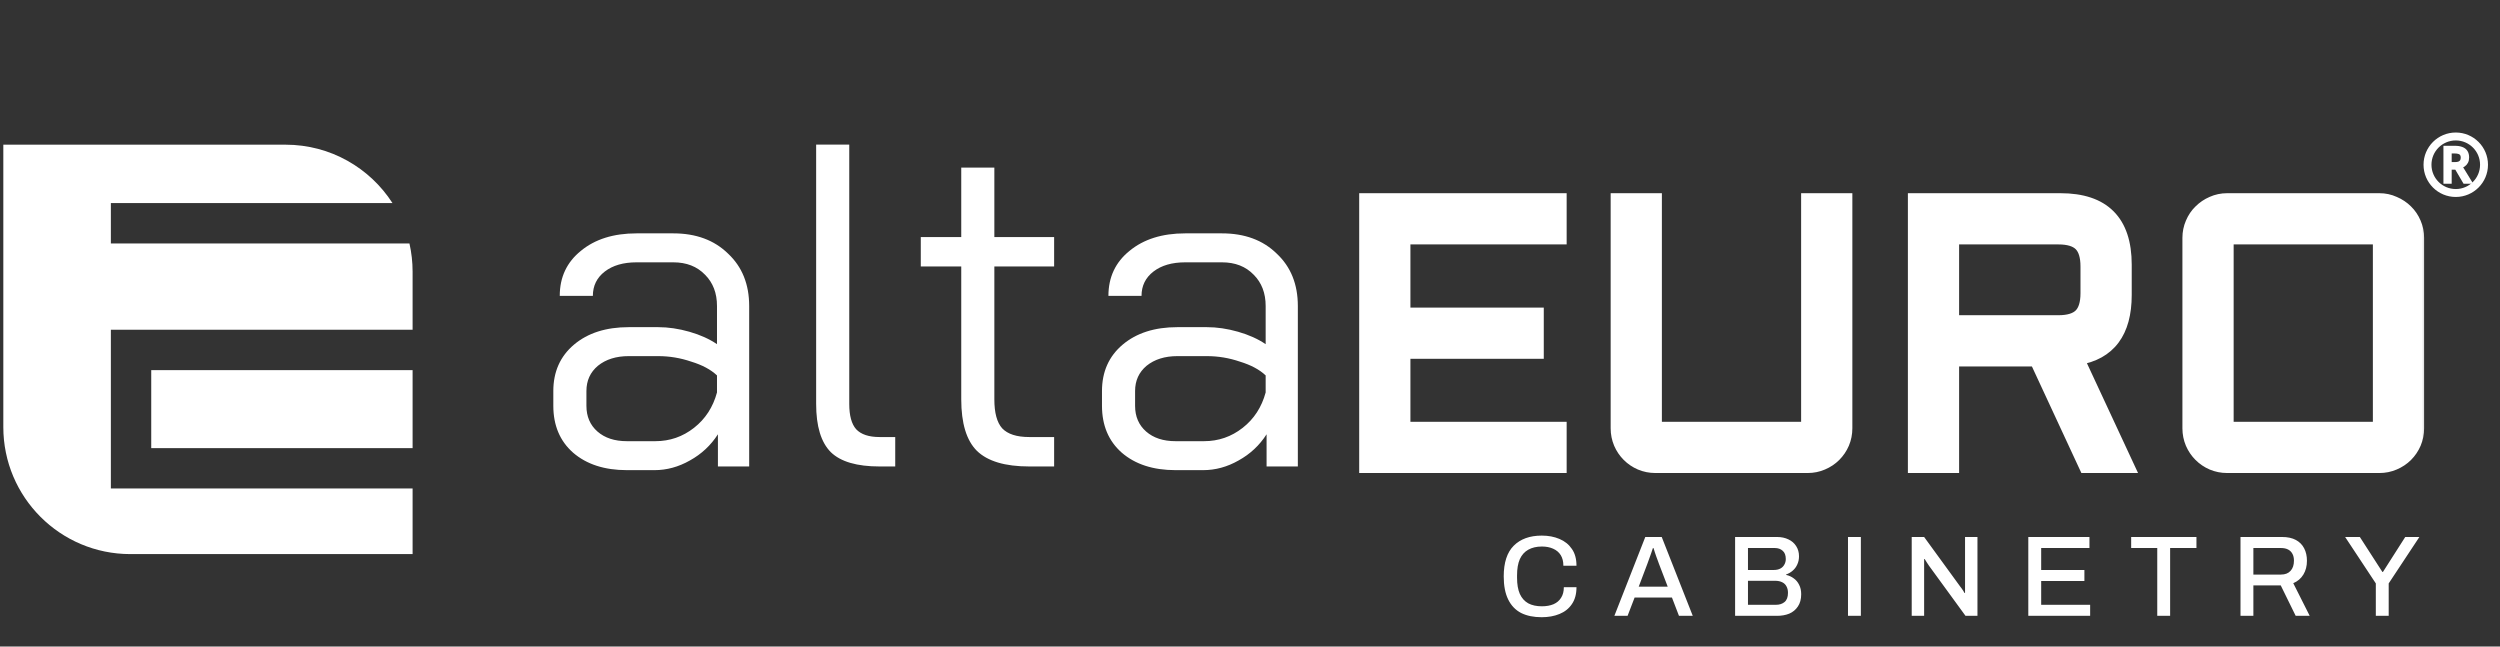
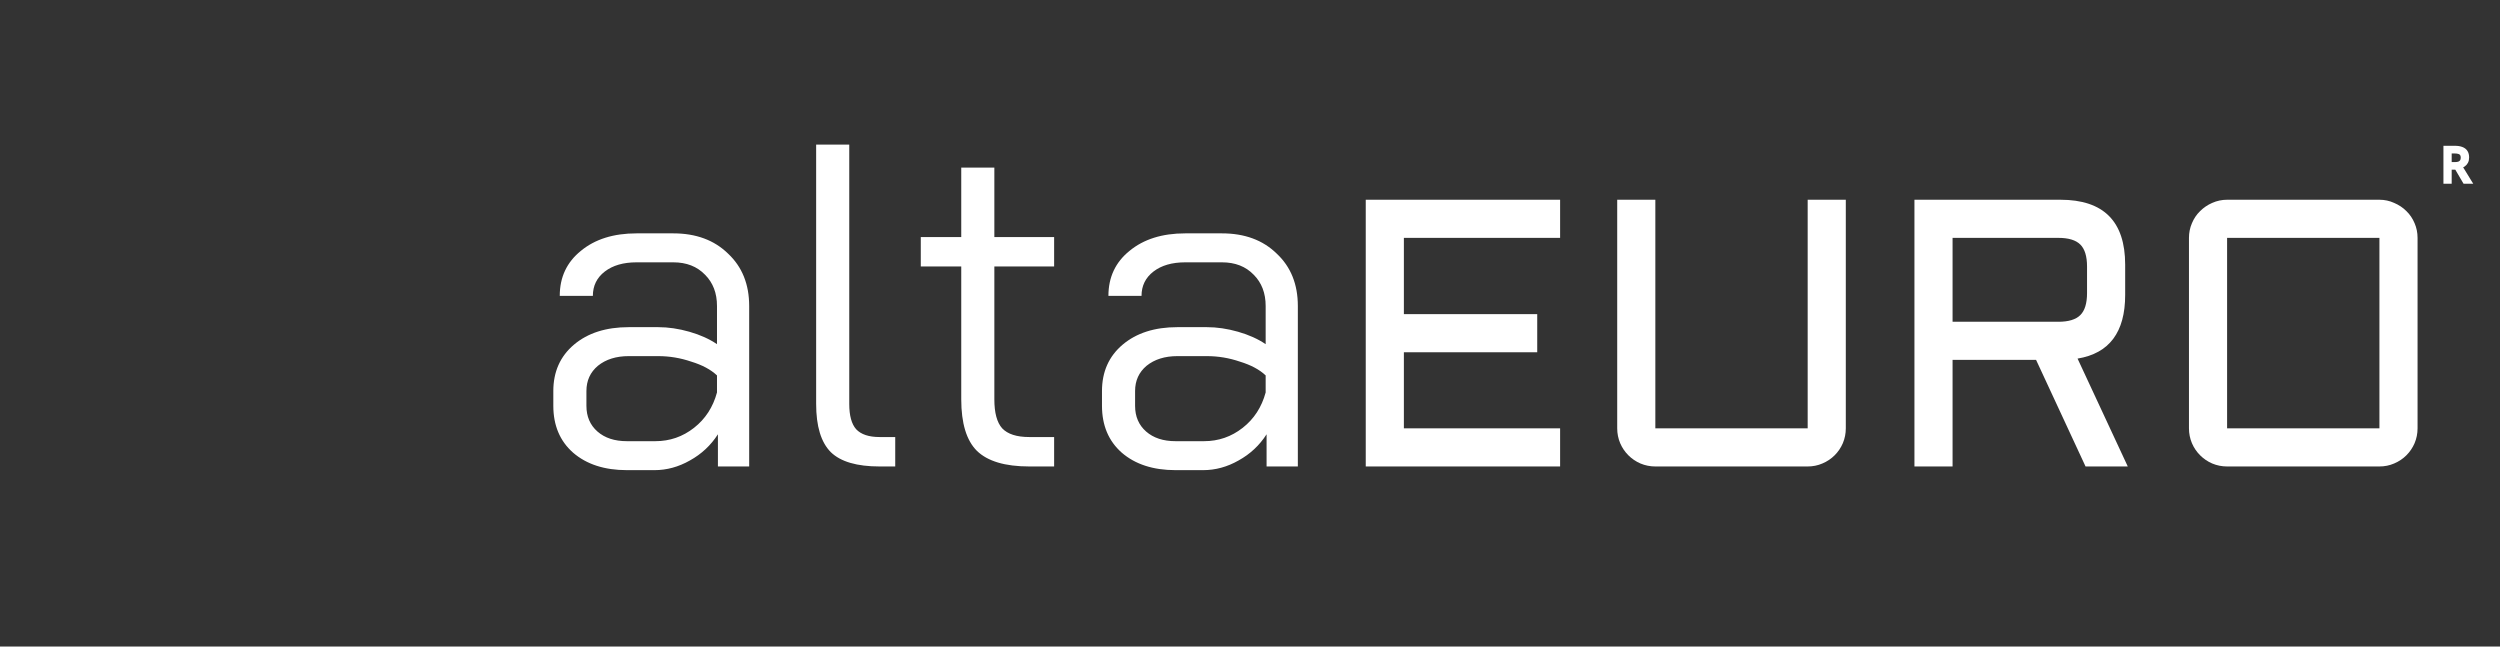
<svg xmlns="http://www.w3.org/2000/svg" width="174" height="45" viewBox="0 0 174 45" fill="none">
  <rect x="0" y="0" width="174" height="45" fill="#333333" stroke="none" />
  <mask id="path-1-outside-1_2549_1104" maskUnits="userSpaceOnUse" x="94.056" y="12.902" width="75" height="21" fill="black">
    <rect fill="white" x="94.056" y="12.902" width="75" height="21" />
-     <path fill-rule="evenodd" clip-rule="evenodd" d="M108.584 13.902H95.056V32.466H108.584V29.812H97.71V24.518H106.991V21.864H97.71V16.556H108.584V13.902ZM115.212 13.902H112.558V29.812C112.558 30.175 112.627 30.52 112.765 30.848C112.903 31.167 113.093 31.448 113.335 31.689C113.576 31.931 113.857 32.121 114.176 32.259C114.504 32.397 114.849 32.466 115.212 32.466H125.814C126.176 32.466 126.517 32.397 126.837 32.259C127.165 32.121 127.449 31.931 127.691 31.689C127.933 31.448 128.123 31.167 128.261 30.848C128.399 30.52 128.468 30.175 128.468 29.812V13.902H125.814V29.812H115.212V13.902ZM147.912 20.53C147.912 23.119 146.807 24.595 144.598 24.958L148.093 32.466H145.154L141.711 25.048H135.899V32.466H133.245V13.902H143.407C146.41 13.902 147.912 15.408 147.912 18.42V20.53ZM135.899 22.395H143.264C143.972 22.395 144.481 22.239 144.792 21.928C145.103 21.618 145.258 21.109 145.258 20.401V18.55C145.258 17.842 145.103 17.333 144.792 17.022C144.481 16.712 143.972 16.556 143.264 16.556H135.899V22.395ZM168.055 30.848C168.193 30.52 168.262 30.175 168.262 29.812V16.556C168.262 16.194 168.193 15.853 168.055 15.534C167.917 15.206 167.727 14.925 167.485 14.692C167.244 14.45 166.959 14.261 166.631 14.122C166.312 13.976 165.971 13.902 165.608 13.902H155.006C154.643 13.902 154.298 13.976 153.97 14.122C153.651 14.261 153.371 14.45 153.129 14.692C152.887 14.925 152.697 15.206 152.559 15.534C152.421 15.853 152.352 16.194 152.352 16.556V29.812C152.352 30.175 152.421 30.52 152.559 30.848C152.697 31.167 152.887 31.448 153.129 31.689C153.371 31.931 153.651 32.121 153.97 32.259C154.298 32.397 154.643 32.466 155.006 32.466H165.608C165.971 32.466 166.312 32.397 166.631 32.259C166.959 32.121 167.244 31.931 167.485 31.689C167.727 31.448 167.917 31.167 168.055 30.848ZM155.006 29.812V16.556H165.608V29.812H155.006Z" />
  </mask>
  <path fill-rule="evenodd" clip-rule="evenodd" d="M108.584 13.902H95.056V32.466H108.584V29.812H97.71V24.518H106.991V21.864H97.71V16.556H108.584V13.902ZM115.212 13.902H112.558V29.812C112.558 30.175 112.627 30.52 112.765 30.848C112.903 31.167 113.093 31.448 113.335 31.689C113.576 31.931 113.857 32.121 114.176 32.259C114.504 32.397 114.849 32.466 115.212 32.466H125.814C126.176 32.466 126.517 32.397 126.837 32.259C127.165 32.121 127.449 31.931 127.691 31.689C127.933 31.448 128.123 31.167 128.261 30.848C128.399 30.52 128.468 30.175 128.468 29.812V13.902H125.814V29.812H115.212V13.902ZM147.912 20.53C147.912 23.119 146.807 24.595 144.598 24.958L148.093 32.466H145.154L141.711 25.048H135.899V32.466H133.245V13.902H143.407C146.41 13.902 147.912 15.408 147.912 18.42V20.53ZM135.899 22.395H143.264C143.972 22.395 144.481 22.239 144.792 21.928C145.103 21.618 145.258 21.109 145.258 20.401V18.55C145.258 17.842 145.103 17.333 144.792 17.022C144.481 16.712 143.972 16.556 143.264 16.556H135.899V22.395ZM168.055 30.848C168.193 30.52 168.262 30.175 168.262 29.812V16.556C168.262 16.194 168.193 15.853 168.055 15.534C167.917 15.206 167.727 14.925 167.485 14.692C167.244 14.45 166.959 14.261 166.631 14.122C166.312 13.976 165.971 13.902 165.608 13.902H155.006C154.643 13.902 154.298 13.976 153.97 14.122C153.651 14.261 153.371 14.45 153.129 14.692C152.887 14.925 152.697 15.206 152.559 15.534C152.421 15.853 152.352 16.194 152.352 16.556V29.812C152.352 30.175 152.421 30.52 152.559 30.848C152.697 31.167 152.887 31.448 153.129 31.689C153.371 31.931 153.651 32.121 153.97 32.259C154.298 32.397 154.643 32.466 155.006 32.466H165.608C165.971 32.466 166.312 32.397 166.631 32.259C166.959 32.121 167.244 31.931 167.485 31.689C167.727 31.448 167.917 31.167 168.055 30.848ZM155.006 29.812V16.556H165.608V29.812H155.006Z" fill="white" />
-   <path d="M95.056 13.902V13.447H94.6V13.902H95.056ZM108.584 13.902H109.039V13.447H108.584V13.902ZM95.056 32.466H94.6V32.922H95.056V32.466ZM108.584 32.466V32.922H109.039V32.466H108.584ZM108.584 29.812H109.039V29.357H108.584V29.812ZM97.71 29.812H97.254V30.268H97.71V29.812ZM97.71 24.518V24.062H97.254V24.518H97.71ZM106.991 24.518V24.973H107.447V24.518H106.991ZM106.991 21.864H107.447V21.408H106.991V21.864ZM97.71 21.864H97.254V22.32H97.71V21.864ZM97.71 16.556V16.1H97.254V16.556H97.71ZM108.584 16.556V17.012H109.039V16.556H108.584ZM112.558 13.902V13.447H112.102V13.902H112.558ZM115.212 13.902H115.667V13.447H115.212V13.902ZM112.765 30.848L112.345 31.025L112.347 31.029L112.765 30.848ZM114.176 32.259L113.995 32.677L113.999 32.679L114.176 32.259ZM126.837 32.259L126.66 31.839L126.656 31.841L126.837 32.259ZM127.691 31.689L128.013 32.012L128.013 32.012L127.691 31.689ZM128.261 30.848L128.679 31.029L128.681 31.025L128.261 30.848ZM128.468 13.902H128.924V13.447H128.468V13.902ZM125.814 13.902V13.447H125.358V13.902H125.814ZM125.814 29.812V30.268H126.27V29.812H125.814ZM115.212 29.812H114.756V30.268H115.212V29.812ZM144.598 24.958L144.524 24.508L143.931 24.605L144.185 25.15L144.598 24.958ZM148.093 32.466V32.922H148.808L148.506 32.274L148.093 32.466ZM145.154 32.466L144.741 32.658L144.864 32.922H145.154V32.466ZM141.711 25.048L142.124 24.856L142.002 24.593H141.711V25.048ZM135.899 25.048V24.593H135.443V25.048H135.899ZM135.899 32.466V32.922H136.354V32.466H135.899ZM133.245 32.466H132.789V32.922H133.245V32.466ZM133.245 13.902V13.447H132.789V13.902H133.245ZM135.899 22.395H135.443V22.85H135.899V22.395ZM144.792 21.928L144.47 21.606L144.47 21.606L144.792 21.928ZM144.792 17.022L144.47 17.345L144.47 17.345L144.792 17.022ZM135.899 16.556V16.1H135.443V16.556H135.899ZM168.055 30.848L168.473 31.029L168.475 31.025L168.055 30.848ZM168.055 15.534L167.635 15.71L167.637 15.714L168.055 15.534ZM167.485 14.692L167.163 15.014L167.169 15.02L167.485 14.692ZM166.631 14.122L166.441 14.537L166.447 14.54L166.454 14.543L166.631 14.122ZM153.97 14.122L154.151 14.541L154.156 14.539L153.97 14.122ZM153.129 14.692L153.445 15.02L153.451 15.014L153.129 14.692ZM152.559 15.534L152.978 15.714L152.979 15.71L152.559 15.534ZM152.559 30.848L152.139 31.025L152.141 31.029L152.559 30.848ZM153.129 31.689L152.807 32.012L152.807 32.012L153.129 31.689ZM153.97 32.259L153.789 32.677L153.793 32.679L153.97 32.259ZM166.631 32.259L166.454 31.839L166.45 31.841L166.631 32.259ZM167.485 31.689L167.163 31.367L167.163 31.367L167.485 31.689ZM155.006 16.556V16.1H154.55V16.556H155.006ZM155.006 29.812H154.55V30.268H155.006V29.812ZM165.608 16.556H166.064V16.1H165.608V16.556ZM165.608 29.812V30.268H166.064V29.812H165.608ZM95.056 14.358H108.584V13.447H95.056V14.358ZM95.511 32.466V13.902H94.6V32.466H95.511ZM108.584 32.01H95.056V32.922H108.584V32.01ZM108.128 29.812V32.466H109.039V29.812H108.128ZM97.71 30.268H108.584V29.357H97.71V30.268ZM97.254 24.518V29.812H98.165V24.518H97.254ZM106.991 24.062H97.71V24.973H106.991V24.062ZM106.536 21.864V24.518H107.447V21.864H106.536ZM97.71 22.32H106.991V21.408H97.71V22.32ZM97.254 16.556V21.864H98.165V16.556H97.254ZM108.584 16.1H97.71V17.012H108.584V16.1ZM108.128 13.902V16.556H109.039V13.902H108.128ZM112.558 14.358H115.212V13.447H112.558V14.358ZM113.014 29.812V13.902H112.102V29.812H113.014ZM113.185 30.671C113.071 30.4 113.014 30.115 113.014 29.812H112.102C112.102 30.234 112.183 30.64 112.345 31.025L113.185 30.671ZM113.657 31.367C113.457 31.167 113.299 30.934 113.183 30.667L112.347 31.029C112.507 31.4 112.729 31.729 113.012 32.012L113.657 31.367ZM114.357 31.841C114.089 31.725 113.857 31.567 113.657 31.367L113.012 32.012C113.295 32.295 113.624 32.517 113.995 32.677L114.357 31.841ZM115.212 32.01C114.909 32.01 114.624 31.953 114.353 31.839L113.999 32.679C114.384 32.841 114.79 32.922 115.212 32.922V32.01ZM125.814 32.01H115.212V32.922H125.814V32.01ZM126.656 31.841C126.396 31.953 126.117 32.01 125.814 32.01V32.922C126.236 32.922 126.639 32.841 127.018 32.677L126.656 31.841ZM127.369 31.367C127.171 31.565 126.936 31.723 126.66 31.839L127.014 32.679C127.394 32.519 127.728 32.297 128.013 32.012L127.369 31.367ZM127.842 30.667C127.727 30.934 127.569 31.167 127.369 31.367L128.013 32.012C128.296 31.729 128.519 31.4 128.679 31.029L127.842 30.667ZM128.012 29.812C128.012 30.115 127.955 30.4 127.841 30.671L128.681 31.025C128.843 30.64 128.924 30.234 128.924 29.812H128.012ZM128.012 13.902V29.812H128.924V13.902H128.012ZM125.814 14.358H128.468V13.447H125.814V14.358ZM126.27 29.812V13.902H125.358V29.812H126.27ZM115.212 30.268H125.814V29.357H115.212V30.268ZM114.756 13.902V29.812H115.667V13.902H114.756ZM144.672 25.407C145.866 25.212 146.811 24.704 147.448 23.852C148.079 23.009 148.368 21.885 148.368 20.53H147.456C147.456 21.765 147.192 22.673 146.718 23.306C146.251 23.93 145.539 24.341 144.524 24.508L144.672 25.407ZM148.506 32.274L145.011 24.765L144.185 25.15L147.68 32.658L148.506 32.274ZM145.154 32.922H148.093V32.01H145.154V32.922ZM141.298 25.24L144.741 32.658L145.568 32.274L142.124 24.856L141.298 25.24ZM135.899 25.504H141.711V24.593H135.899V25.504ZM136.354 32.466V25.048H135.443V32.466H136.354ZM133.245 32.922H135.899V32.01H133.245V32.922ZM132.789 13.902V32.466H133.7V13.902H132.789ZM143.407 13.447H133.245V14.358H143.407V13.447ZM148.368 18.42C148.368 16.844 147.975 15.579 147.108 14.71C146.242 13.841 144.979 13.447 143.407 13.447V14.358C144.838 14.358 145.828 14.717 146.463 15.354C147.098 15.991 147.456 16.984 147.456 18.42H148.368ZM148.368 20.53V18.42H147.456V20.53H148.368ZM143.264 21.939H135.899V22.85H143.264V21.939ZM144.47 21.606C144.284 21.792 143.922 21.939 143.264 21.939V22.85C144.022 22.85 144.679 22.687 145.114 22.251L144.47 21.606ZM144.802 20.401C144.802 21.059 144.655 21.421 144.47 21.606L145.114 22.251C145.55 21.815 145.714 21.159 145.714 20.401H144.802ZM144.802 18.55V20.401H145.714V18.55H144.802ZM144.47 17.345C144.655 17.53 144.802 17.892 144.802 18.55H145.714C145.714 17.792 145.55 17.136 145.114 16.7L144.47 17.345ZM143.264 17.012C143.922 17.012 144.284 17.159 144.47 17.345L145.114 16.7C144.679 16.264 144.022 16.1 143.264 16.1V17.012ZM135.899 17.012H143.264V16.1H135.899V17.012ZM136.354 22.395V16.556H135.443V22.395H136.354ZM167.806 29.812C167.806 30.115 167.749 30.4 167.635 30.671L168.475 31.025C168.637 30.64 168.718 30.234 168.718 29.812H167.806ZM167.806 16.556V29.812H168.718V16.556H167.806ZM167.637 15.714C167.749 15.974 167.806 16.253 167.806 16.556H168.718C168.718 16.134 168.637 15.731 168.473 15.353L167.637 15.714ZM167.169 15.02C167.364 15.208 167.519 15.436 167.635 15.71L168.475 15.357C168.314 14.975 168.09 14.642 167.802 14.364L167.169 15.02ZM166.454 14.543C166.73 14.659 166.965 14.816 167.163 15.014L167.808 14.37C167.523 14.085 167.188 13.862 166.808 13.702L166.454 14.543ZM165.608 14.358C165.907 14.358 166.183 14.418 166.441 14.537L166.821 13.708C166.44 13.533 166.034 13.447 165.608 13.447V14.358ZM155.006 14.358H165.608V13.447H155.006V14.358ZM154.156 14.539C154.425 14.418 154.707 14.358 155.006 14.358V13.447C154.58 13.447 154.171 13.533 153.784 13.706L154.156 14.539ZM153.451 15.014C153.651 14.814 153.884 14.656 154.151 14.541L153.789 13.704C153.418 13.864 153.09 14.087 152.807 14.37L153.451 15.014ZM152.979 15.71C153.095 15.436 153.251 15.208 153.445 15.02L152.812 14.364C152.524 14.642 152.3 14.975 152.139 15.357L152.979 15.71ZM152.808 16.556C152.808 16.253 152.865 15.974 152.978 15.714L152.141 15.353C151.977 15.731 151.896 16.134 151.896 16.556H152.808ZM152.808 29.812V16.556H151.896V29.812H152.808ZM152.979 30.671C152.865 30.4 152.808 30.115 152.808 29.812H151.896C151.896 30.234 151.977 30.64 152.139 31.025L152.979 30.671ZM153.451 31.367C153.251 31.167 153.093 30.934 152.978 30.667L152.141 31.029C152.301 31.4 152.524 31.729 152.807 32.012L153.451 31.367ZM154.151 31.841C153.884 31.725 153.651 31.567 153.451 31.367L152.807 32.012C153.09 32.295 153.418 32.517 153.789 32.677L154.151 31.841ZM155.006 32.01C154.703 32.01 154.418 31.953 154.147 31.839L153.793 32.679C154.178 32.841 154.584 32.922 155.006 32.922V32.01ZM165.608 32.01H155.006V32.922H165.608V32.01ZM166.45 31.841C166.19 31.953 165.911 32.01 165.608 32.01V32.922C166.03 32.922 166.433 32.841 166.812 32.677L166.45 31.841ZM167.163 31.367C166.965 31.565 166.73 31.723 166.454 31.839L166.808 32.679C167.188 32.519 167.523 32.297 167.808 32.012L167.163 31.367ZM167.637 30.667C167.521 30.934 167.363 31.167 167.163 31.367L167.808 32.012C168.091 31.729 168.313 31.4 168.473 31.029L167.637 30.667ZM154.55 16.556V29.812H155.462V16.556H154.55ZM165.608 16.1H155.006V17.012H165.608V16.1ZM166.064 29.812V16.556H165.152V29.812H166.064ZM155.006 30.268H165.608V29.357H155.006V30.268Z" fill="white" mask="url(#path-1-outside-1_2549_1104)" />
  <path d="M171.947 12.612L171.341 11.622C171.398 11.597 171.452 11.566 171.504 11.53L171.504 11.53L171.504 11.53C171.587 11.473 171.653 11.397 171.704 11.305C171.758 11.208 171.782 11.091 171.782 10.957C171.782 10.798 171.749 10.659 171.679 10.547C171.608 10.433 171.5 10.35 171.361 10.297C171.224 10.242 171.054 10.216 170.853 10.216H170.201H170.132V10.285V12.648V12.717H170.201H170.499H170.568V12.648V11.741H170.929L171.482 12.683L171.502 12.717H171.541H171.889H172.012L171.947 12.612ZM171.287 11.183L171.287 11.183L171.286 11.184C171.257 11.235 171.21 11.277 171.141 11.307C171.07 11.336 170.975 11.351 170.853 11.351H170.568V10.612H170.836C170.962 10.612 171.061 10.626 171.135 10.652C171.207 10.676 171.255 10.713 171.285 10.759L171.285 10.759L171.286 10.761C171.317 10.807 171.337 10.875 171.337 10.97C171.337 11.061 171.318 11.13 171.287 11.183Z" fill="white" stroke="white" stroke-width="0.138" />
-   <circle cx="170.921" cy="11.466" r="1.967" stroke="white" stroke-width="0.552" />
  <path d="M43.631 32.722C42.074 32.722 40.825 32.317 39.887 31.506C38.969 30.696 38.511 29.608 38.511 28.242V27.218C38.511 25.874 38.991 24.797 39.951 23.986C40.911 23.176 42.18 22.77 43.759 22.77H45.807C46.511 22.77 47.236 22.877 47.983 23.09C48.73 23.304 49.37 23.592 49.903 23.954V21.298C49.903 20.402 49.626 19.677 49.071 19.122C48.516 18.546 47.78 18.258 46.863 18.258H44.303C43.386 18.258 42.65 18.472 42.095 18.898C41.54 19.325 41.263 19.89 41.263 20.594H38.959C38.959 19.293 39.45 18.248 40.431 17.458C41.412 16.648 42.703 16.242 44.303 16.242H46.863C48.441 16.242 49.711 16.712 50.671 17.65C51.652 18.568 52.143 19.784 52.143 21.298V32.466H49.967V30.226C49.476 30.994 48.825 31.602 48.015 32.05C47.225 32.498 46.404 32.722 45.551 32.722H43.631ZM45.615 30.706C46.617 30.706 47.514 30.397 48.303 29.778C49.092 29.16 49.626 28.338 49.903 27.314V26.13C49.476 25.725 48.879 25.405 48.111 25.17C47.364 24.914 46.596 24.786 45.807 24.786H43.759C42.884 24.786 42.169 25.01 41.615 25.458C41.081 25.906 40.815 26.493 40.815 27.218V28.242C40.815 28.989 41.071 29.586 41.583 30.034C42.095 30.482 42.778 30.706 43.631 30.706H45.615ZM61.22 32.466C59.641 32.466 58.511 32.136 57.828 31.474C57.145 30.792 56.804 29.672 56.804 28.114V10.066H59.108V28.114C59.108 28.925 59.268 29.512 59.588 29.874C59.929 30.237 60.473 30.418 61.22 30.418H62.308V32.466H61.22ZM71.639 32.466C69.953 32.466 68.737 32.104 67.991 31.378C67.265 30.653 66.903 29.458 66.903 27.794V18.546H64.087V16.498H66.903V11.666H69.207V16.498H73.367V18.546H69.207V27.794C69.207 28.733 69.388 29.405 69.751 29.81C70.135 30.216 70.764 30.418 71.639 30.418H73.367V32.466H71.639ZM81.818 32.722C80.261 32.722 79.013 32.317 78.074 31.506C77.157 30.696 76.698 29.608 76.698 28.242V27.218C76.698 25.874 77.178 24.797 78.138 23.986C79.098 23.176 80.368 22.77 81.946 22.77H83.994C84.698 22.77 85.424 22.877 86.17 23.09C86.917 23.304 87.557 23.592 88.09 23.954V21.298C88.09 20.402 87.813 19.677 87.258 19.122C86.704 18.546 85.968 18.258 85.05 18.258H82.49C81.573 18.258 80.837 18.472 80.282 18.898C79.728 19.325 79.45 19.89 79.45 20.594H77.146C77.146 19.293 77.637 18.248 78.618 17.458C79.6 16.648 80.89 16.242 82.49 16.242H85.05C86.629 16.242 87.898 16.712 88.858 17.65C89.84 18.568 90.33 19.784 90.33 21.298V32.466H88.154V30.226C87.664 30.994 87.013 31.602 86.202 32.05C85.413 32.498 84.592 32.722 83.738 32.722H81.818ZM83.802 30.706C84.805 30.706 85.701 30.397 86.49 29.778C87.28 29.16 87.813 28.338 88.09 27.314V26.13C87.664 25.725 87.066 25.405 86.298 25.17C85.552 24.914 84.784 24.786 83.994 24.786H81.946C81.072 24.786 80.357 25.01 79.802 25.458C79.269 25.906 79.002 26.493 79.002 27.218V28.242C79.002 28.989 79.258 29.586 79.77 30.034C80.282 30.482 80.965 30.706 81.818 30.706H83.802Z" fill="white" />
-   <path d="M107.299 42.958C106.739 42.958 106.262 42.86 105.867 42.662C105.478 42.46 105.179 42.148 104.971 41.726C104.763 41.305 104.659 40.769 104.659 40.118C104.659 39.158 104.891 38.446 105.355 37.982C105.825 37.513 106.475 37.278 107.307 37.278C107.766 37.278 108.177 37.356 108.539 37.51C108.907 37.665 109.195 37.897 109.403 38.206C109.617 38.51 109.723 38.9 109.723 39.374H108.811C108.811 39.081 108.75 38.836 108.627 38.638C108.505 38.441 108.329 38.292 108.099 38.19C107.875 38.089 107.614 38.038 107.315 38.038C106.942 38.038 106.625 38.113 106.363 38.262C106.107 38.406 105.913 38.625 105.779 38.918C105.651 39.212 105.587 39.585 105.587 40.038V40.214C105.587 40.668 105.651 41.041 105.779 41.334C105.913 41.628 106.107 41.846 106.363 41.99C106.619 42.129 106.937 42.198 107.315 42.198C107.625 42.198 107.894 42.15 108.123 42.054C108.353 41.953 108.529 41.804 108.651 41.606C108.779 41.409 108.843 41.164 108.843 40.87H109.723C109.723 41.345 109.617 41.737 109.403 42.046C109.195 42.356 108.907 42.585 108.539 42.734C108.177 42.884 107.763 42.958 107.299 42.958ZM112.36 42.862L114.512 37.374H115.656L117.816 42.862H116.856L116.368 41.59H113.768L113.28 42.862H112.36ZM114.056 40.83H116.072L115.456 39.222C115.44 39.174 115.416 39.108 115.384 39.022C115.352 38.937 115.318 38.844 115.28 38.742C115.248 38.641 115.214 38.54 115.176 38.438C115.144 38.332 115.115 38.236 115.088 38.15H115.04C115.008 38.252 114.968 38.372 114.92 38.51C114.872 38.649 114.824 38.782 114.776 38.91C114.734 39.038 114.696 39.142 114.664 39.222L114.056 40.83ZM120.763 42.862V37.374H123.675C123.979 37.374 124.245 37.43 124.475 37.542C124.704 37.649 124.883 37.804 125.011 38.006C125.144 38.209 125.211 38.446 125.211 38.718C125.211 38.926 125.171 39.116 125.091 39.286C125.016 39.457 124.909 39.601 124.771 39.718C124.637 39.836 124.485 39.924 124.315 39.982V40.014C124.512 40.057 124.688 40.137 124.843 40.254C125.003 40.366 125.128 40.516 125.219 40.702C125.315 40.884 125.363 41.102 125.363 41.358C125.363 41.705 125.285 41.99 125.131 42.214C124.981 42.438 124.781 42.604 124.531 42.71C124.28 42.812 123.995 42.862 123.675 42.862H120.763ZM121.659 42.094H123.603C123.848 42.094 124.048 42.03 124.203 41.902C124.363 41.769 124.443 41.556 124.443 41.262C124.443 41.086 124.408 40.937 124.339 40.814C124.275 40.686 124.176 40.59 124.043 40.526C123.909 40.457 123.741 40.422 123.539 40.422H121.659V42.094ZM121.659 39.67H123.467C123.637 39.67 123.784 39.638 123.907 39.574C124.029 39.51 124.123 39.42 124.187 39.302C124.256 39.185 124.291 39.054 124.291 38.91C124.291 38.649 124.219 38.457 124.075 38.334C123.936 38.206 123.752 38.142 123.523 38.142H121.659V39.67ZM128.62 42.862V37.374H129.516V42.862H128.62ZM133.055 42.862V37.374H133.919L136.423 40.814C136.455 40.846 136.49 40.892 136.527 40.95C136.57 41.009 136.61 41.068 136.647 41.126C136.685 41.185 136.711 41.233 136.727 41.27H136.767C136.767 41.19 136.767 41.113 136.767 41.038C136.767 40.964 136.767 40.889 136.767 40.814V37.374H137.631V42.862H136.799L134.263 39.382C134.221 39.318 134.167 39.238 134.103 39.142C134.039 39.041 133.991 38.964 133.959 38.91H133.919C133.919 38.985 133.919 39.062 133.919 39.142C133.919 39.217 133.919 39.297 133.919 39.382V42.862H133.055ZM141.17 42.862V37.374H145.426V38.142H142.066V39.67H145.074V40.438H142.066V42.094H145.474V42.862H141.17ZM150.145 42.862V38.142H148.329V37.374H152.873V38.142H151.041V42.862H150.145ZM155.939 42.862V37.374H158.827C159.217 37.374 159.539 37.444 159.795 37.582C160.051 37.721 160.243 37.916 160.371 38.166C160.499 38.412 160.563 38.7 160.563 39.03C160.563 39.398 160.481 39.718 160.315 39.99C160.15 40.262 159.915 40.462 159.611 40.59L160.755 42.862H159.779L158.739 40.742H156.835V42.862H155.939ZM156.835 39.99H158.755C159.043 39.99 159.265 39.905 159.419 39.734C159.579 39.564 159.659 39.326 159.659 39.022C159.659 38.836 159.625 38.678 159.555 38.55C159.486 38.417 159.385 38.316 159.251 38.246C159.118 38.177 158.953 38.142 158.755 38.142H156.835V39.99ZM165.357 42.862V40.606L163.221 37.374H164.245L165.813 39.806H165.853L167.405 37.374H168.389L166.253 40.606V42.862H165.357Z" fill="white" />
-   <path fill-rule="evenodd" clip-rule="evenodd" d="M28.717 18.911C28.717 18.235 28.641 17.576 28.497 16.944H7.716V14.134H27.316C25.743 11.69 22.999 10.07 19.876 10.07H0.231V29.724C0.231 34.606 4.19 38.565 9.073 38.565H28.717V33.998H10.526H7.716V31.189V25.76V22.951H10.526H28.717V18.911ZM28.717 25.76H10.526V31.189H28.717V25.76Z" fill="white" />
</svg>